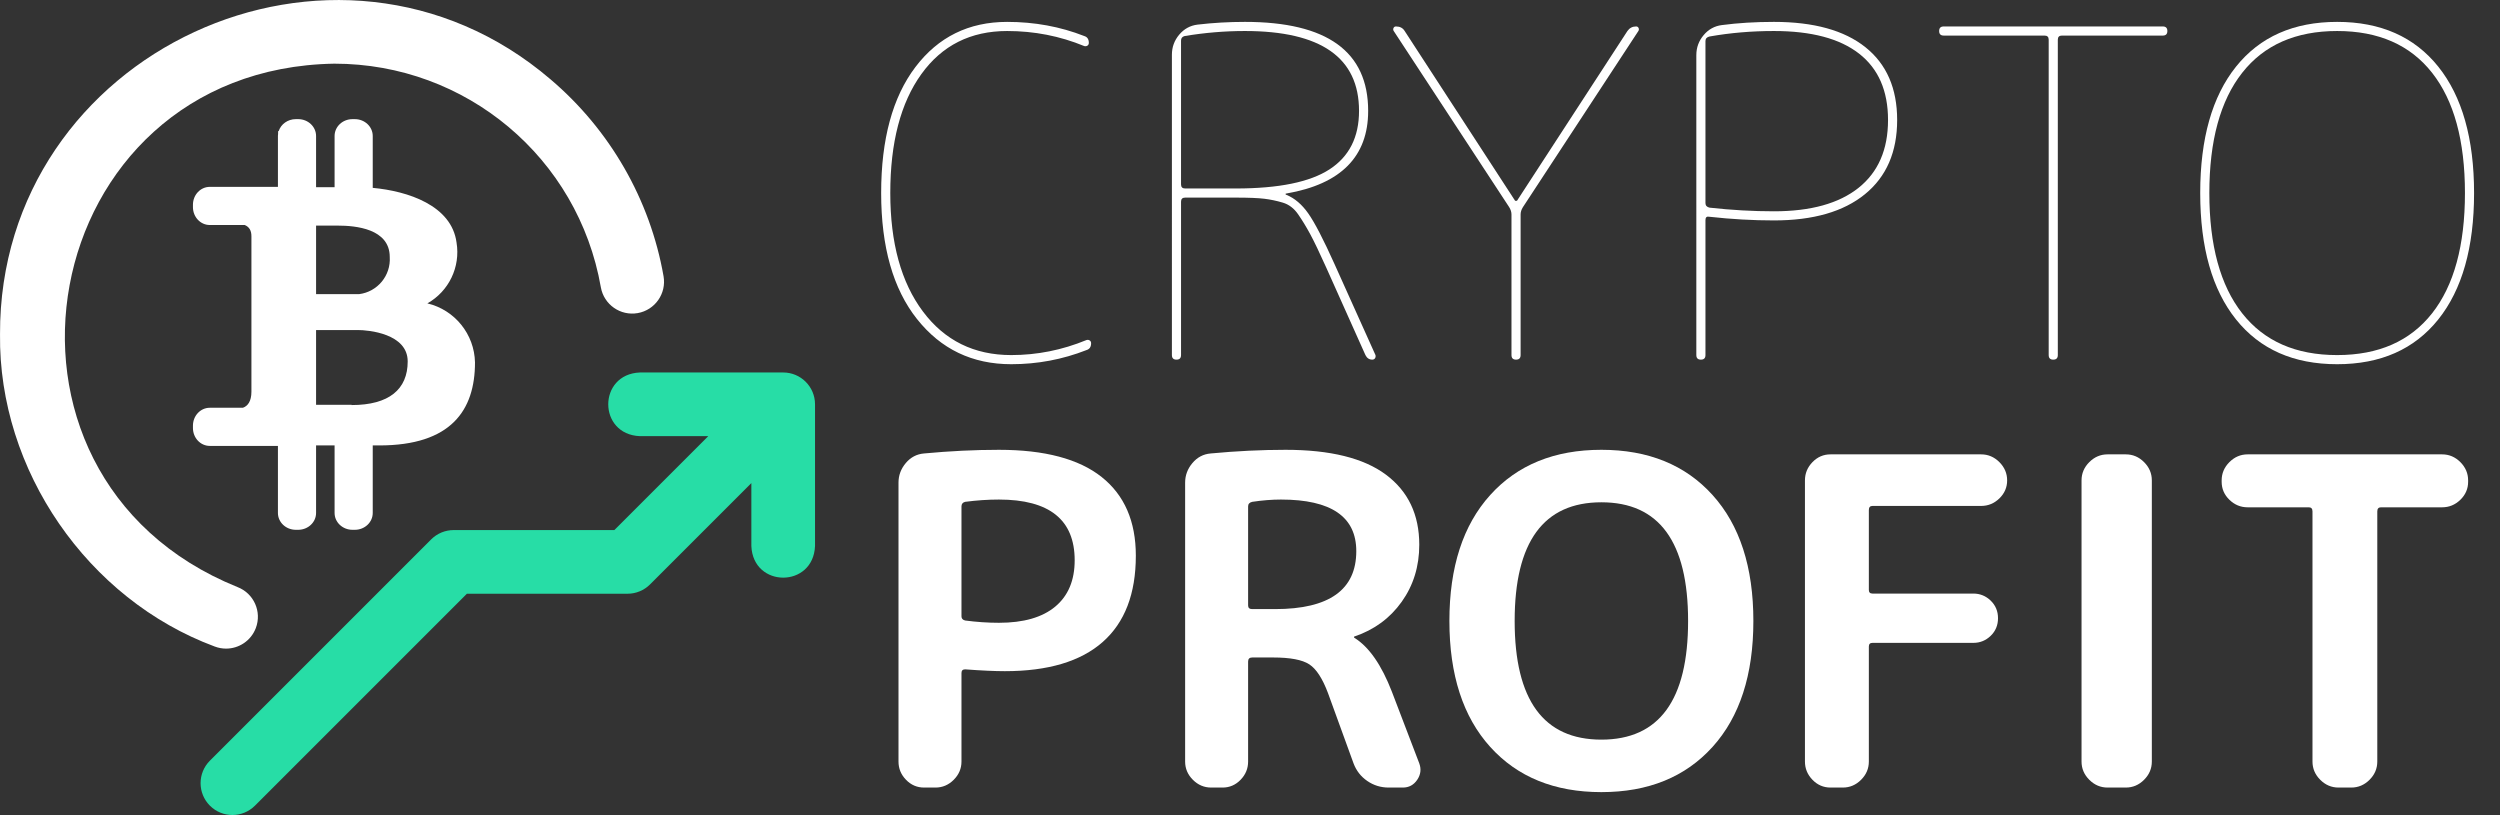
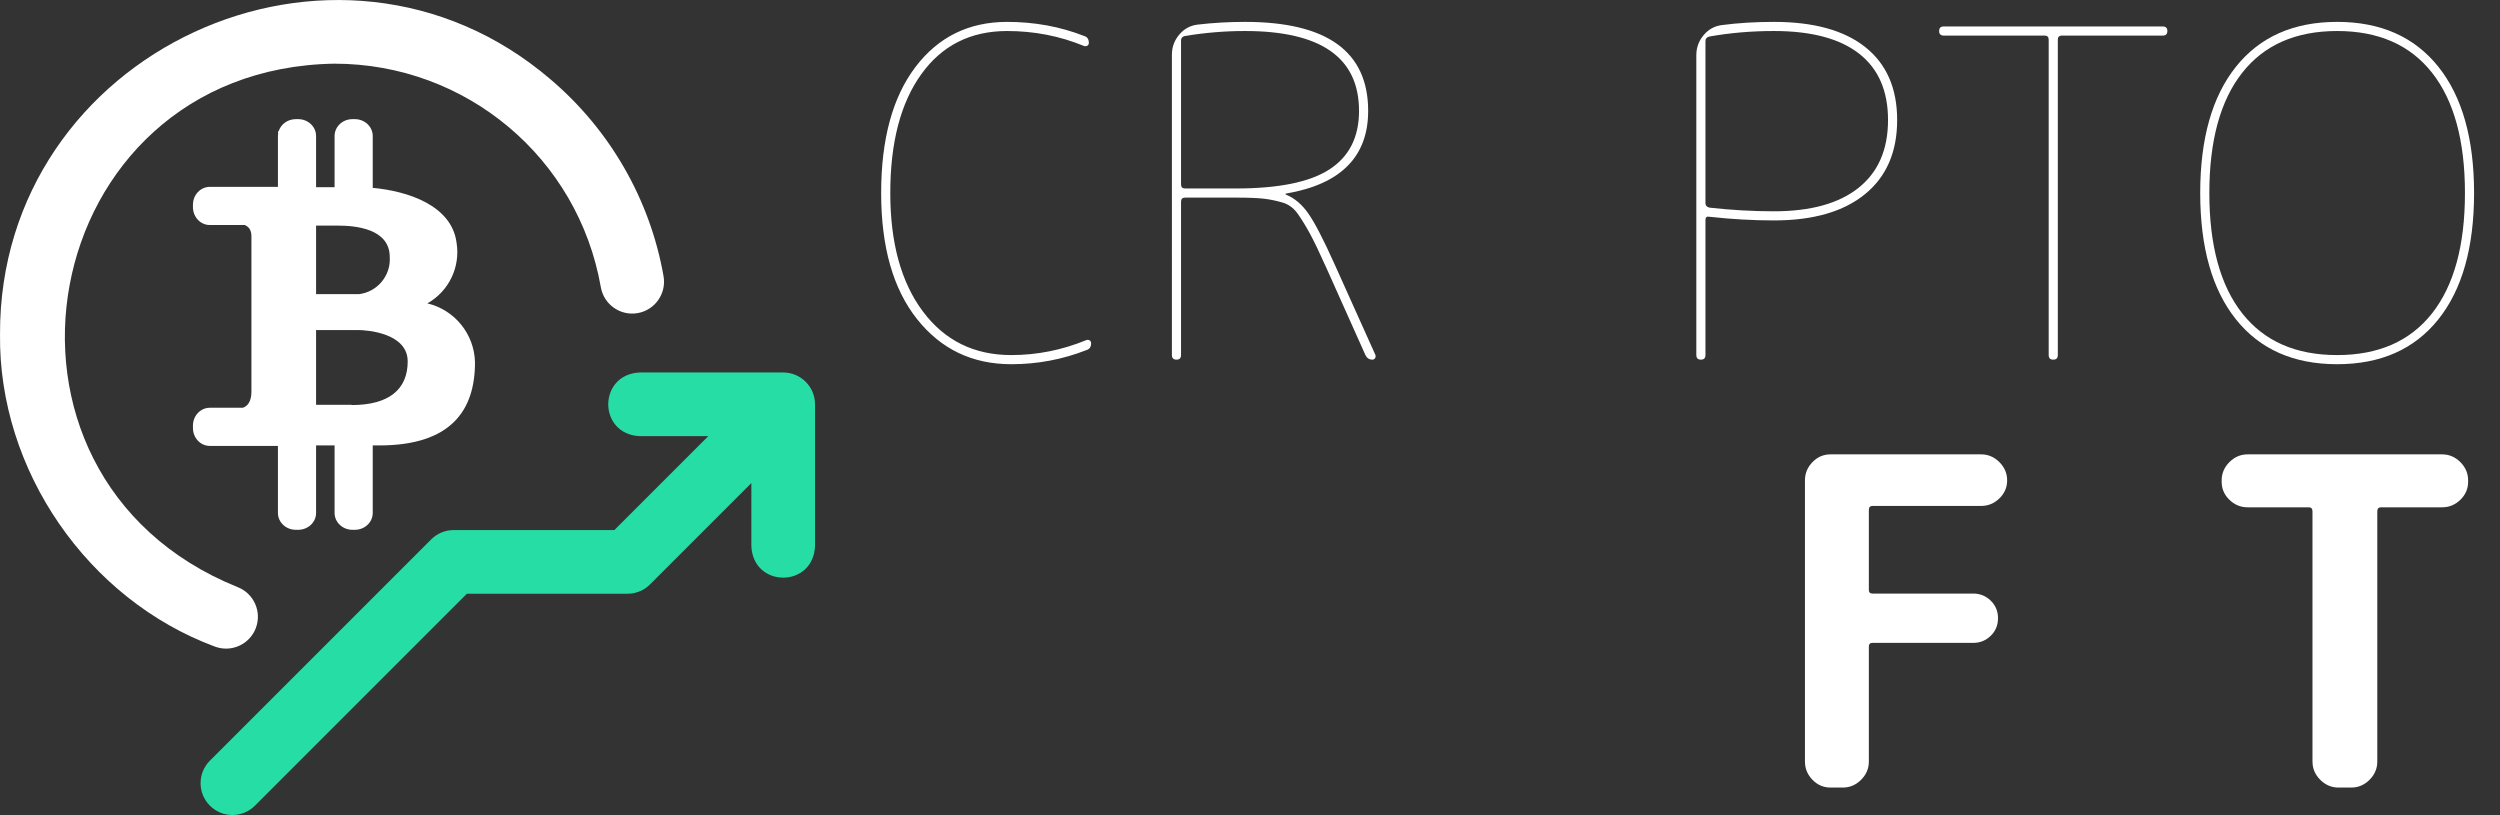
<svg xmlns="http://www.w3.org/2000/svg" version="1.1" id="Layer_1" x="0px" y="0px" width="1570.5px" height="512px" viewBox="0 0 1570.5 512" enable-background="new 0 0 1570.5 512" xml:space="preserve">
  <rect x="0" y="0" width="1570.5" height="512" fill="#333333" stroke="none" />
  <path fill="#FFFFFF" d="M142.005,407.462c8.042,0,15.626-4.888,18.677-12.846c3.955-10.313-1.201-21.88-11.515-25.834  C-24.961,298.469,21.805,43.126,210.01,39.995c82.768,0,153.186,59.066,167.438,140.447c1.905,10.878,12.27,18.154,23.148,16.25  c10.879-1.904,18.155-12.27,16.25-23.149c-8.418-48.069-33.653-92.018-71.063-123.75C210.965-65.441-0.591,32.432,0.013,209.993  c-1.008,85.362,55.007,166.482,134.835,196.138C137.205,407.033,139.624,407.462,142.005,407.462L142.005,407.462z" />
  <path fill="#27DDA6" d="M512,253.99v88.998c-1.056,26.535-38.952,26.515-39.999,0v-39.51l-63.649,63.649  c-3.75,3.751-8.838,5.858-14.142,5.858H293.289L160.15,506.126c-7.81,7.812-20.474,7.812-28.284,0  c-7.811-7.811-7.811-20.474,0-28.283l138.997-138.997c3.75-3.751,8.838-5.856,14.143-5.856h100.919l58.999-58.998h-42.921  c-26.536-1.058-26.517-38.953,0-40H492C503.046,233.991,512,242.944,512,253.99z" />
  <path fill="#FFFFFF" d="M268.484,190.577c13.527-7.625,20.84-22.891,18.316-38.203c-3.089-23.326-30.562-32.322-52.648-34.361  V85.418c0-5.839-5.029-10.573-11.233-10.573h-1.498c-6.205,0-11.234,4.733-11.234,10.573v32.198h-11.63V85.418  c0-5.839-5.029-10.573-11.234-10.573h-1.498c-5.084,0-9.375,3.181-10.76,7.543H174.7v1.644c-0.064,0.455-0.107,0.915-0.107,1.386  v31.969h-42.811c-5.839,0-10.573,5.029-10.573,11.234v1.498c0,6.204,4.734,11.233,10.573,11.233h21.962  c2.812,1.172,4.202,3.416,4.202,7.108v97.542c0,6.157-2.329,9.087-5.36,10.152h-20.804c-5.839,0-10.573,5.03-10.573,11.235v1.498  c0,6.203,4.734,11.232,10.573,11.232h42.811v42.129c0,5.839,5.029,10.573,11.233,10.573h1.498c6.205,0,11.234-4.734,11.234-10.573  V279.82h11.63v42.428c0,5.839,5.029,10.573,11.234,10.573h1.498c6.204,0,11.233-4.734,11.233-10.573V279.82h4.114  c45.092,0,60.124-22.075,60.124-52.136C298.027,209.961,285.738,194.711,268.484,190.577z M212.275,141.728  c10.961,0,32.565,1.879,32.565,19.728c0.752,11.648-7.686,21.857-19.257,23.328h-27.025v-43.056H212.275z M220.887,254.458v-0.156  h-22.329v-46.971h26.241c6.578,0,31.315,2.191,31.315,19.727S244.373,254.458,220.887,254.458z" />
  <g>
    <path fill="#FFFFFF" d="M635.263,228.794c-24.472,0-44.206-9.462-59.21-28.385c-15.008-18.925-22.508-45.304-22.508-79.137   c0-33.833,7.168-60.213,21.504-79.138c14.336-18.922,33.548-28.385,57.633-28.385c17.204,0,33.354,2.965,48.457,8.889   c1.908,0.573,2.867,2.005,2.867,4.299c0,0.766-0.287,1.34-0.86,1.72c-0.573,0.386-1.246,0.481-2.007,0.288   c-15.296-6.308-31.445-9.463-48.457-9.463c-22.938,0-40.908,9.031-53.904,27.097c-13.002,18.063-19.498,42.965-19.498,74.692   c0,31.352,6.833,56.152,20.5,74.406c13.666,18.256,32.16,27.382,55.483,27.382c16.243,0,32.014-3.155,47.31-9.463   c0.761-0.187,1.434-0.095,2.007,0.289c0.573,0.383,0.86,0.957,0.86,1.72c0,2.293-0.959,3.726-2.867,4.299   C667.47,225.833,651.699,228.794,635.263,228.794z" />
    <path fill="#FFFFFF" d="M739.057,225.927c-1.914,0-2.867-0.954-2.867-2.867V34.393c0-4.774,1.527-8.981,4.587-12.615   c3.056-3.628,6.882-5.734,11.47-6.308c9.749-1.146,19.686-1.72,29.819-1.72c51.61,0,77.416,18.637,77.416,55.911   c0,28.673-17.11,45.976-51.323,51.897c-0.387,0-0.574,0.101-0.574,0.288c0,0.386,0.188,0.573,0.574,0.573   c5.16,2.106,9.748,6.022,13.763,11.756c4.014,5.734,9.461,16.248,16.343,31.54l25.807,57.346c0.188,0.766,0.094,1.432-0.287,2.005   c-0.387,0.573-0.959,0.861-1.722,0.861c-1.911,0-3.345-0.954-4.3-2.867l-24.66-55.052c-4.206-9.364-7.552-16.343-10.033-20.93   c-2.487-4.587-5.019-8.745-7.6-12.474c-2.58-3.729-5.783-6.163-9.604-7.31c-3.827-1.147-7.698-1.959-11.613-2.438   c-3.921-0.476-9.892-0.718-17.919-0.718h-31.828c-1.721,0-2.58,0.862-2.58,2.582v96.339   C741.924,224.974,740.965,225.927,739.057,225.927z M741.924,25.506v90.317c0,1.72,0.859,2.582,2.58,2.582h31.828   c26.951,0,46.592-4.014,58.921-12.044c12.329-8.027,18.495-20.259,18.495-36.7c0-33.447-23.897-50.177-71.683-50.177   c-12.616,0-25.232,1.052-37.849,3.155C742.686,23.022,741.924,23.976,741.924,25.506z" />
-     <path fill="#FFFFFF" d="M948.081,130.161L875.539,19.484c-0.386-0.573-0.431-1.193-0.145-1.864   c0.287-0.668,0.813-1.002,1.578-1.002c2.482,0,4.301,0.959,5.447,2.867l69.387,106.664h0.576h0.574l69.387-106.664   c1.334-1.907,3.154-2.867,5.448-2.867c0.761,0,1.288,0.334,1.576,1.002c0.286,0.671,0.236,1.291-0.144,1.864l-72.543,110.677   c-0.959,1.53-1.432,3.06-1.432,4.587v88.312c0,1.913-0.959,2.867-2.867,2.867c-1.913,0-2.869-0.954-2.869-2.867v-88.312   C949.514,133.221,949.035,131.691,948.081,130.161z" />
    <path fill="#FFFFFF" d="M1068.501,225.927c-1.911,0-2.867-0.954-2.867-2.867V34.681c0-4.777,1.529-8.984,4.59-12.618   c3.055-3.628,6.881-5.734,11.468-6.308c10.128-1.334,21.025-2.005,32.687-2.005c25.039,0,44.201,5.305,57.489,15.914   c13.284,10.606,19.928,25.852,19.928,45.73c0,20.072-6.739,35.605-20.216,46.595c-13.476,10.993-32.542,16.484-57.201,16.484   c-13.188,0-26.664-0.761-40.429-2.293c-1.72-0.38-2.579,0.288-2.579,2.008v84.872   C1071.37,224.974,1070.411,225.927,1068.501,225.927z M1071.37,25.792V127.58c0,1.533,0.859,2.487,2.579,2.867   c13.765,1.533,27.241,2.293,40.429,2.293c23.126,0,40.858-4.918,53.188-14.764c12.33-9.843,18.496-24.037,18.496-42.582   c0-18.349-6.071-32.257-18.208-41.717c-12.142-9.462-29.963-14.194-53.476-14.194c-13.954,0-27.431,1.147-40.429,3.44   C1072.229,23.311,1071.37,24.264,1071.37,25.792z" />
    <path fill="#FFFFFF" d="M1221.039,22.351c-1.914,0-2.867-0.954-2.867-2.867c0-1.907,0.953-2.867,2.867-2.867h137.627   c1.91,0,2.869,0.959,2.869,2.867c0,1.914-0.959,2.867-2.869,2.867h-63.365c-1.72,0-2.582,0.861-2.582,2.582v198.128   c0,1.913-0.959,2.867-2.866,2.867c-1.914,0-2.867-0.954-2.867-2.867V24.933c0-1.72-0.861-2.582-2.582-2.582H1221.039z" />
    <path fill="#FFFFFF" d="M1531.705,200.695c-15.01,18.735-36.179,28.1-63.512,28.1c-27.336,0-48.506-9.365-63.509-28.1   c-15.01-18.732-22.51-45.203-22.51-79.422c0-34.214,7.5-60.688,22.51-79.423c15.003-18.732,36.173-28.1,63.509-28.1   c27.333,0,48.502,9.368,63.512,28.1c15.003,18.735,22.506,45.209,22.506,79.423   C1554.211,155.492,1546.708,181.963,1531.705,200.695z M1527.832,45.719c-13.762-17.49-33.643-26.235-59.639-26.235   s-45.875,8.745-59.64,26.235c-13.761,17.49-20.642,42.676-20.642,75.553c0,32.879,6.881,58.063,20.642,75.553   c13.765,17.49,33.644,26.235,59.64,26.235s45.877-8.745,59.639-26.235c13.765-17.49,20.646-42.673,20.646-75.553   C1548.478,88.396,1541.597,63.209,1527.832,45.719z" />
  </g>
  <g>
    <g>
-       <path fill="#FFFFFF" d="M580.492,494.744c-4.4,0-8.172-1.622-11.327-4.875c-3.153-3.248-4.729-7.068-4.729-11.468V303.209    c0-4.587,1.527-8.695,4.587-12.329c3.056-3.628,6.881-5.636,11.47-6.02c16.243-1.527,31.92-2.293,47.022-2.293    c28.673,0,50.177,5.688,64.513,17.061s21.506,27.86,21.506,49.459c0,23.898-6.932,41.962-20.788,54.19    c-13.86,12.237-34.362,18.352-61.503,18.352c-6.308,0-14.623-0.381-24.946-1.146c-1.531,0-2.294,0.766-2.294,2.293v55.626    c0,4.399-1.626,8.22-4.873,11.468c-3.254,3.253-7.074,4.875-11.47,4.875H580.492z M604.002,318.12v69.102    c0,1.34,0.763,2.199,2.294,2.579c7.263,0.96,14.337,1.436,21.219,1.436c15.483,0,27.284-3.392,35.411-10.181    c8.123-6.782,12.186-16.484,12.186-29.102c0-25.42-15.868-38.136-47.597-38.136c-6.882,0-13.956,0.481-21.219,1.436    C604.765,315.64,604.002,316.594,604.002,318.12z" />
-       <path fill="#FFFFFF" d="M760.842,494.744c-4.4,0-8.223-1.622-11.471-4.875c-3.252-3.248-4.873-7.068-4.873-11.468V303.209    c0-4.587,1.527-8.695,4.587-12.329c3.056-3.628,6.881-5.636,11.47-6.02c16.244-1.527,31.92-2.293,47.022-2.293    c28.1,0,49.125,5.209,63.079,15.625c13.952,10.423,20.933,25.089,20.933,44.014c0,13.574-3.683,25.518-11.04,35.839    c-7.361,10.324-17.252,17.591-29.676,21.792c-0.193,0-0.287,0.098-0.287,0.288c0,0.383,0.094,0.573,0.287,0.573    c9.174,5.734,17.01,17.015,23.511,33.833l17.205,45.017c1.334,3.634,0.905,7.073-1.291,10.321c-2.2,3.253-5.21,4.875-9.032,4.875    h-8.889c-4.972,0-9.461-1.383-13.477-4.158c-4.014-2.769-6.881-6.451-8.601-11.038l-16.057-44.157    c-3.442-9.175-7.36-15.196-11.756-18.063c-4.399-2.867-11.949-4.299-22.652-4.299h-13.189c-1.72,0-2.581,0.858-2.581,2.578v62.795    c0,4.399-1.576,8.22-4.73,11.468c-3.154,3.253-6.93,4.875-11.325,4.875H760.842z M784.064,318.12v62.221    c0,1.53,0.861,2.294,2.581,2.294h14.337c34.021,0,51.037-12.137,51.037-36.415c0-21.599-15.77-32.401-47.309-32.401    c-5.736,0-11.757,0.481-18.065,1.436C784.926,315.64,784.064,316.594,784.064,318.12z" />
-       <path fill="#FFFFFF" d="M1075.805,469.227c-17.109,18.922-40.383,28.385-69.816,28.385c-29.439,0-52.713-9.463-69.817-28.385    c-17.109-18.925-25.661-45.304-25.661-79.138c0-33.833,8.552-60.212,25.661-79.138c17.104-18.922,40.378-28.384,69.817-28.384    c29.434,0,52.707,9.462,69.816,28.384c17.107,18.926,25.662,45.305,25.662,79.138    C1101.467,423.923,1092.912,450.302,1075.805,469.227z M1060.464,390.089c0-49.698-18.161-74.55-54.476-74.55    c-36.318,0-54.477,24.852-54.477,74.55c0,49.701,18.158,74.548,54.477,74.548C1042.303,464.637,1060.464,439.79,1060.464,390.089z    " />
      <path fill="#FFFFFF" d="M1149.923,494.744c-4.399,0-8.172-1.622-11.326-4.875c-3.152-3.248-4.731-7.068-4.731-11.468V301.777    c0-4.395,1.579-8.218,4.731-11.471c3.154-3.248,6.927-4.873,11.326-4.873h94.619c4.395,0,8.218,1.625,11.468,4.873    c3.251,3.253,4.876,7.076,4.876,11.471c0,4.399-1.625,8.172-4.876,11.326c-3.25,3.152-7.073,4.729-11.468,4.729h-68.24    c-1.532,0-2.293,0.862-2.293,2.582v50.177c0,1.533,0.761,2.293,2.293,2.293h63.365c4.204,0,7.837,1.484,10.897,4.446    c3.054,2.965,4.587,6.645,4.587,11.039c0,4.399-1.533,8.076-4.587,11.038c-3.061,2.965-6.693,4.443-10.897,4.443h-63.365    c-1.532,0-2.293,0.767-2.293,2.294v72.257c0,4.399-1.628,8.22-4.876,11.468c-3.253,3.253-7.073,4.875-11.468,4.875H1149.923z" />
-       <path fill="#FFFFFF" d="M1323.968,494.744c-4.399,0-8.224-1.622-11.471-4.875c-3.253-3.248-4.875-7.068-4.875-11.468V301.777    c0-4.395,1.622-8.218,4.875-11.471c3.247-3.248,7.071-4.873,11.471-4.873h11.468c4.395,0,8.218,1.625,11.468,4.873    c3.251,3.253,4.876,7.076,4.876,11.471v176.624c0,4.399-1.625,8.22-4.876,11.468c-3.25,3.253-7.073,4.875-11.468,4.875H1323.968z" />
      <path fill="#FFFFFF" d="M1411.988,318.694c-4.399,0-8.223-1.576-11.471-4.731c-3.253-3.155-4.872-6.927-4.872-11.327v-0.858    c0-4.395,1.619-8.218,4.872-11.471c3.248-3.248,7.071-4.873,11.471-4.873h122.146c4.395,0,8.215,1.625,11.468,4.873    c3.248,3.253,4.876,7.076,4.876,11.471v0.858c0,4.4-1.628,8.172-4.876,11.327c-3.253,3.155-7.073,4.731-11.468,4.731h-38.423    c-1.53,0-2.294,0.858-2.294,2.581v157.126c0,4.399-1.625,8.22-4.872,11.468c-3.254,3.253-7.074,4.875-11.472,4.875h-8.027    c-4.399,0-8.221-1.622-11.468-4.875c-3.253-3.248-4.875-7.068-4.875-11.468V321.275c0-1.723-0.767-2.581-2.294-2.581H1411.988z" />
    </g>
  </g>
</svg>